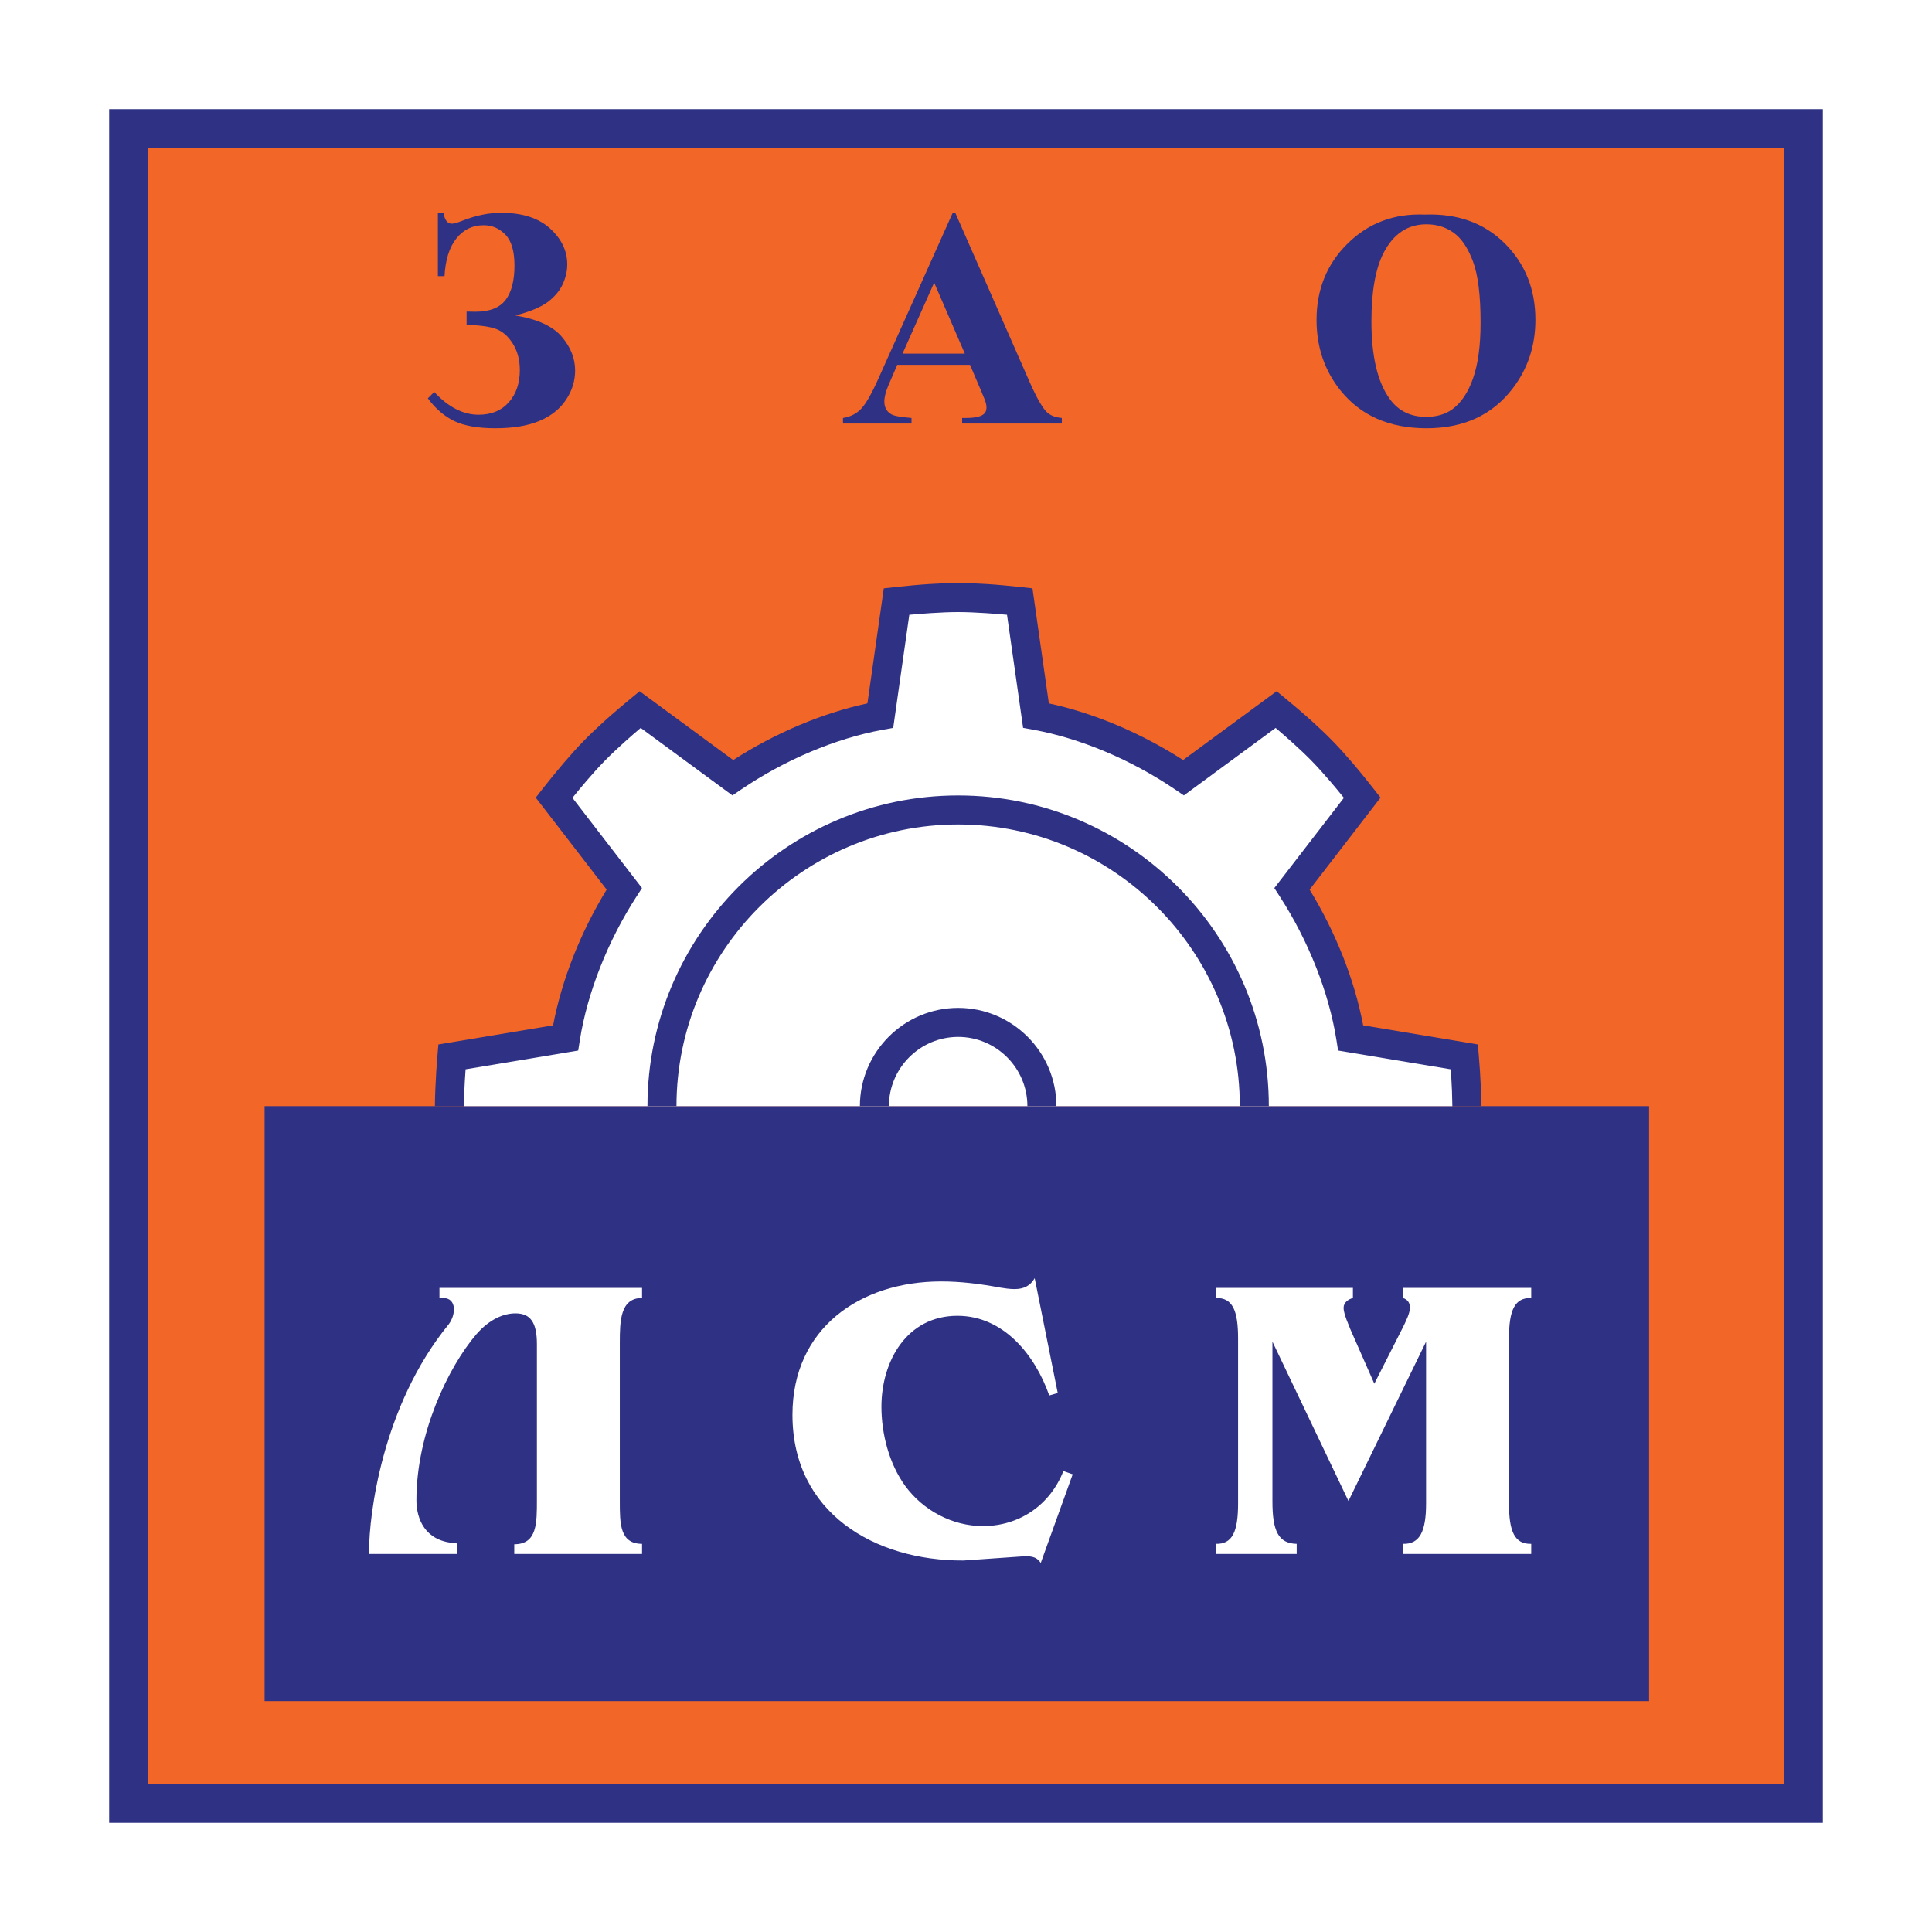
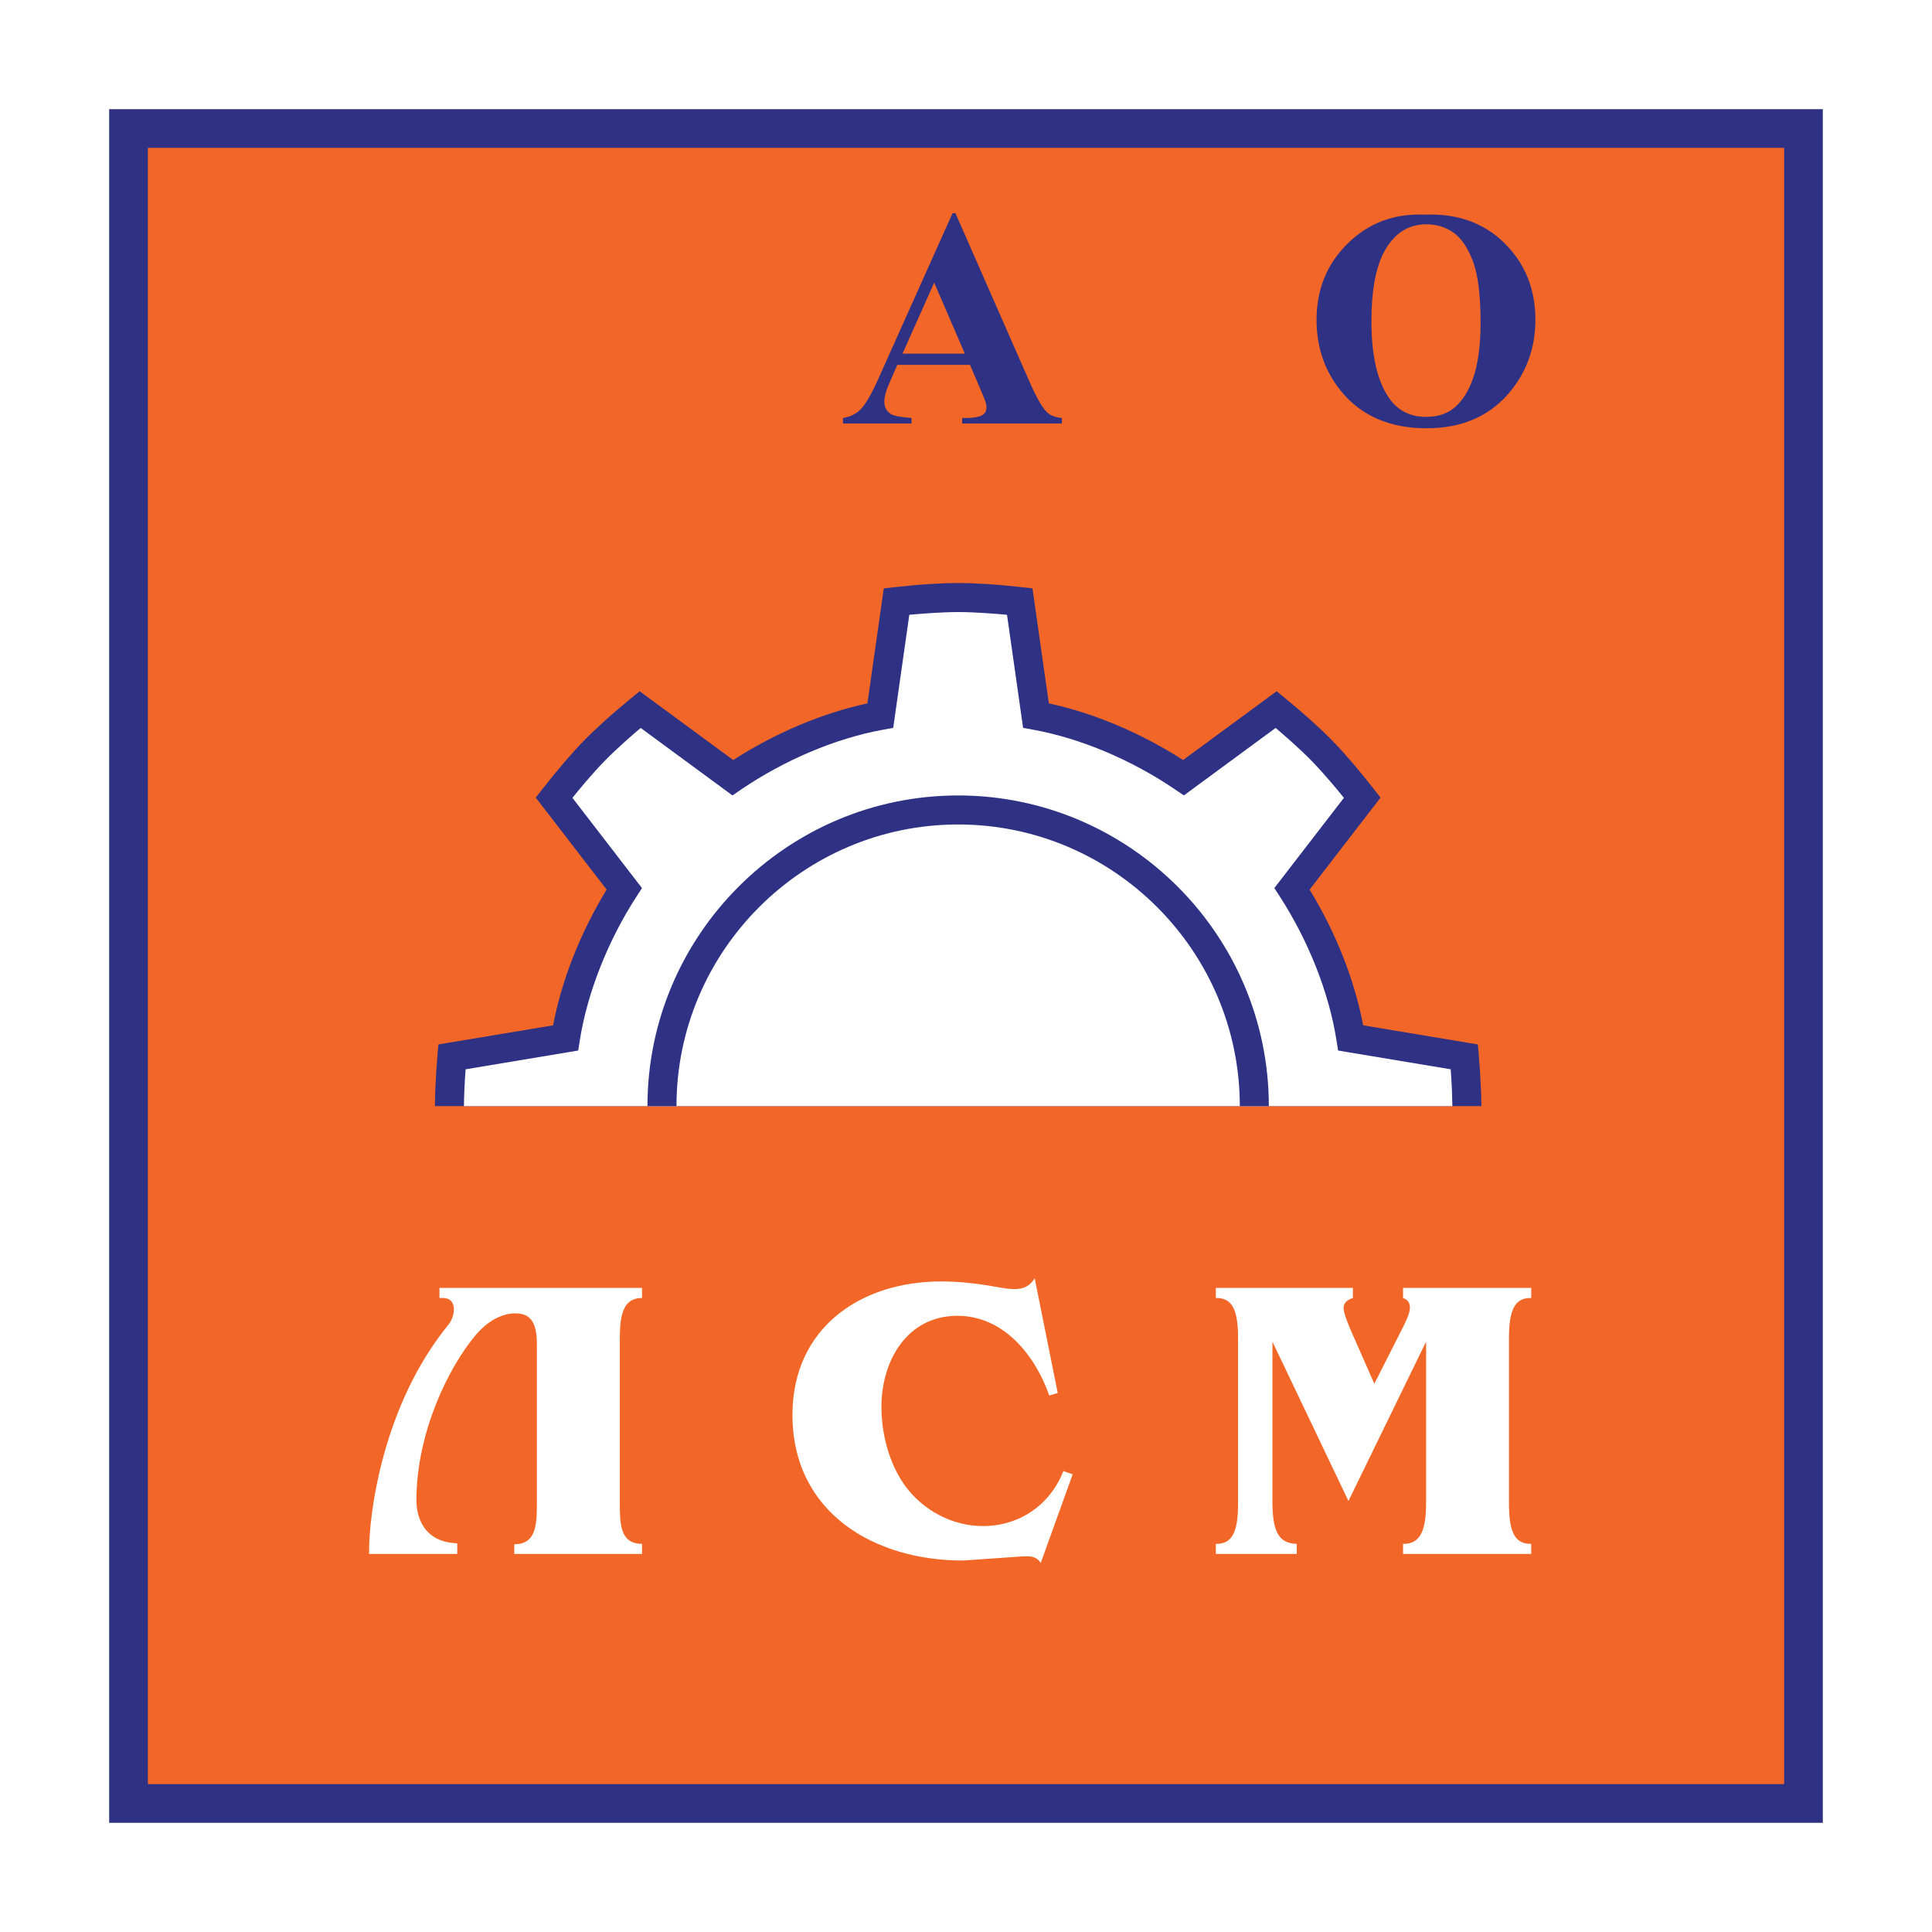
<svg xmlns="http://www.w3.org/2000/svg" version="1.0" id="Layer_1" x="0px" y="0px" width="192.756px" height="192.756px" viewBox="0 0 192.756 192.756" enable-background="new 0 0 192.756 192.756" xml:space="preserve">
  <g>
    <polygon fill-rule="evenodd" clip-rule="evenodd" fill="#FFFFFF" points="0,0 192.756,0 192.756,192.756 0,192.756 0,0  " />
    <polygon fill="#2F3284" points="10.892,10.892 181.864,10.892 181.864,181.863 10.892,181.863 10.892,10.892  " />
    <polygon fill="#F26727" points="14.753,14.752 14.753,178.004 178.003,178.004 178.003,14.752 14.753,14.752  " />
    <path fill="#2F3284" d="M147.8,110.359H43.39c0.006-0.543,0.019-1.096,0.041-1.641c0.051-1.266,0.13-2.439,0.212-3.393l0.096-1.121   l1.115-0.186l10.328-1.721c0.438-2.295,1.124-4.602,1.999-6.827c0.922-2.342,2.061-4.615,3.345-6.713l-6.391-8.291L53.45,79.58   l0.69-0.883c0.634-0.811,1.391-1.747,2.162-2.646c0.644-0.75,1.311-1.493,1.949-2.146c0.657-0.673,1.38-1.355,2.099-2.003   c0.859-0.773,1.783-1.556,2.597-2.226l0.869-0.713l0.901,0.663l8.434,6.203c2.053-1.323,4.297-2.514,6.625-3.494   c2.206-0.928,4.492-1.668,6.767-2.159l1.475-10.366l0.158-1.11l1.12-0.124c1.076-0.118,2.289-0.233,3.401-0.305   c0.956-0.062,1.947-0.102,2.896-0.102c0.95,0,1.941,0.04,2.896,0.102c1.113,0.072,2.326,0.187,3.401,0.305l1.12,0.124l0.158,1.11   l1.476,10.366c2.274,0.491,4.561,1.231,6.766,2.159c2.329,0.98,4.573,2.171,6.626,3.494l8.435-6.203l0.9-0.663l0.869,0.713   c0.814,0.669,1.738,1.453,2.598,2.226c0.718,0.648,1.441,1.331,2.098,2.003c0.639,0.654,1.305,1.396,1.949,2.146   c0.771,0.899,1.528,1.835,2.162,2.646l0.69,0.883l-0.685,0.888l-6.391,8.291c1.285,2.099,2.423,4.371,3.345,6.713   c0.876,2.225,1.562,4.532,1.999,6.827l10.328,1.721l1.114,0.186l0.096,1.121c0.082,0.953,0.161,2.127,0.213,3.393   C147.78,109.264,147.794,109.816,147.8,110.359L147.8,110.359z" />
-     <polygon fill-rule="evenodd" clip-rule="evenodd" fill="#2F3284" points="26.4,110.359 164.528,110.359 164.528,169.719    26.4,169.719 26.4,110.359  " />
    <path fill="#FFFFFF" d="M46.287,110.359h98.615c-0.006-0.5-0.019-1.014-0.039-1.529c-0.028-0.705-0.074-1.441-0.125-2.146   l-10.212-1.701l-1.025-0.172l-0.162-1.033c-0.378-2.4-1.08-4.861-2.021-7.253c-0.983-2.498-2.223-4.9-3.622-7.063l-0.556-0.859   l0.624-0.809l6.316-8.193c-0.429-0.532-0.897-1.101-1.388-1.671c-0.603-0.703-1.228-1.397-1.824-2.01   c-0.579-0.593-1.262-1.235-1.963-1.868c-0.567-0.51-1.123-0.991-1.635-1.426l-8.334,6.129l-0.822,0.605l-0.847-0.577   c-2.138-1.455-4.512-2.752-6.975-3.789c-2.354-0.991-4.794-1.75-7.188-2.186l-1.03-0.188l-0.146-1.028l-1.459-10.255   c-0.655-0.061-1.383-0.121-2.159-0.17c-0.955-0.062-1.895-0.102-2.715-0.102c-0.82,0-1.76,0.04-2.715,0.102   c-0.776,0.05-1.503,0.109-2.159,0.17l-1.459,10.255l-0.146,1.028l-1.03,0.188c-2.396,0.435-4.834,1.194-7.188,2.186   c-2.464,1.037-4.837,2.334-6.975,3.789l-0.847,0.577l-0.822-0.605l-8.334-6.129c-0.512,0.435-1.067,0.916-1.634,1.426   c-0.702,0.633-1.385,1.275-1.963,1.868c-0.597,0.612-1.222,1.307-1.825,2.01c-0.49,0.571-0.958,1.14-1.387,1.671l6.315,8.193   l0.625,0.809l-0.556,0.859c-1.4,2.163-2.639,4.566-3.622,7.063c-0.941,2.392-1.644,4.853-2.022,7.253l-0.163,1.033l-1.025,0.172   l-10.211,1.701c-0.051,0.705-0.096,1.441-0.125,2.146C46.306,109.346,46.293,109.859,46.287,110.359L46.287,110.359z" />
    <path fill="#2F3284" d="M95.595,79.363c17.072,0,30.997,13.925,30.997,30.997h-2.896c0-15.477-12.625-28.102-28.102-28.102   s-28.101,12.625-28.101,28.102h-2.896C64.598,93.288,78.523,79.363,95.595,79.363L95.595,79.363z" />
-     <path fill="#2F3284" d="M95.595,100.557c5.399,0,9.803,4.404,9.803,9.803h-2.895c0-3.805-3.104-6.908-6.908-6.908   s-6.908,3.104-6.908,6.908h-2.895C85.792,104.961,90.196,100.557,95.595,100.557L95.595,100.557z" />
-     <path fill-rule="evenodd" clip-rule="evenodd" fill="#2F3284" d="M43.687,27.55v-6.32h0.564c0.108,0.725,0.388,1.087,0.833,1.087   c0.202,0,0.553-0.098,1.061-0.3c1.346-0.528,2.629-0.787,3.851-0.787c2.102,0,3.727,0.518,4.875,1.558s1.724,2.241,1.724,3.597   c0,0.636-0.145,1.278-0.435,1.93c-0.29,0.652-0.771,1.242-1.455,1.775c-0.684,0.528-1.775,0.994-3.282,1.387   c2.189,0.362,3.732,1.071,4.622,2.117s1.335,2.168,1.335,3.375c0,1.041-0.305,2.019-0.917,2.929   c-0.61,0.917-1.495,1.615-2.654,2.102c-1.16,0.486-2.619,0.729-4.389,0.729c-1.708,0-3.059-0.233-4.058-0.699   c-0.994-0.466-1.889-1.227-2.676-2.287l0.636-0.637c1.408,1.516,2.883,2.272,4.431,2.272c1.273,0,2.277-0.414,3.007-1.237   c0.735-0.823,1.103-1.895,1.103-3.219c0-1.015-0.233-1.889-0.699-2.634c-0.465-0.74-1.024-1.232-1.682-1.47   s-1.635-0.373-2.93-0.398v-1.335c0.357,0.011,0.647,0.016,0.88,0.016c1.417,0,2.417-0.394,3.012-1.175   c0.59-0.787,0.885-1.931,0.885-3.437c0-1.433-0.305-2.463-0.911-3.084c-0.605-0.621-1.325-0.932-2.153-0.932   c-1.123,0-2.034,0.44-2.738,1.325c-0.699,0.885-1.092,2.138-1.175,3.752H43.687L43.687,27.55z" />
    <path fill-rule="evenodd" clip-rule="evenodd" fill="#2F3284" d="M96.779,36.405h-7.261l-0.864,2.003   c-0.285,0.667-0.424,1.216-0.424,1.651c0,0.58,0.232,1.004,0.699,1.273c0.269,0.166,0.942,0.285,2.013,0.368v0.559h-6.837V41.7   c0.735-0.114,1.346-0.419,1.816-0.921c0.476-0.497,1.066-1.532,1.76-3.1l7.354-16.407h0.29l7.411,16.861   c0.71,1.6,1.289,2.604,1.745,3.018c0.347,0.316,0.833,0.497,1.459,0.549v0.559h-9.947V41.7h0.409c0.797,0,1.362-0.114,1.682-0.336   c0.223-0.161,0.337-0.393,0.337-0.699c0-0.181-0.031-0.368-0.094-0.559c-0.021-0.093-0.171-0.471-0.455-1.139L96.779,36.405   L96.779,36.405z M96.261,35.282l-3.059-7.081l-3.157,7.081H96.261L96.261,35.282z" />
    <path fill-rule="evenodd" clip-rule="evenodd" fill="#2F3284" d="M142.133,21.411c3.276-0.124,5.937,0.833,7.986,2.862   c2.044,2.034,3.069,4.575,3.069,7.629c0,2.608-0.761,4.901-2.288,6.884c-2.023,2.629-4.88,3.943-8.57,3.943   c-3.695,0-6.558-1.252-8.581-3.763c-1.595-1.982-2.396-4.332-2.396-7.049c0-3.054,1.04-5.6,3.116-7.634   C136.549,22.245,139.101,21.287,142.133,21.411L142.133,21.411z M142.32,22.379c-1.885,0-3.312,0.962-4.297,2.883   c-0.797,1.573-1.195,3.84-1.195,6.791c0,3.509,0.616,6.102,1.848,7.778c0.859,1.175,2.065,1.76,3.612,1.76   c1.041,0,1.91-0.253,2.608-0.755c0.886-0.647,1.579-1.682,2.076-3.105c0.497-1.418,0.745-3.271,0.745-5.553   c0-2.722-0.254-4.756-0.761-6.103c-0.507-1.351-1.149-2.303-1.936-2.861C144.239,22.659,143.339,22.379,142.32,22.379   L142.32,22.379z" />
    <path fill-rule="evenodd" clip-rule="evenodd" fill="#FFFFFF" d="M47.516,133.133c1.332-1.533,2.743-2.098,3.913-2.098   c1.453,0,2.138,0.848,2.138,3.066v15.49c0,2.34,0.04,4.479-2.259,4.479v0.969h12.749v-1.01c-2.219,0-2.219-2.016-2.219-4.234   V133.98c0-2.18,0.041-4.479,2.219-4.479v-1.008H43.845v1.008h0.363c1.372,0,1.291,1.654,0.564,2.621   c-6.697,8.191-7.947,19.123-7.947,22.553v0.363h8.795v-1.049l-0.363-0.041c-2.864-0.242-3.711-2.42-3.711-4.275   C41.545,142.977,44.732,136.4,47.516,133.133L47.516,133.133z" />
    <path fill-rule="evenodd" clip-rule="evenodd" fill="#FFFFFF" d="M103.835,155.934l3.187-8.842l-0.928-0.324   c-1.331,3.391-4.397,5.488-8.028,5.488c-3.066,0-5.971-1.574-7.746-3.994c-1.614-2.219-2.38-5.205-2.38-7.908   c0-4.559,2.542-9.076,7.584-9.076c4.599,0,7.746,3.912,9.158,7.947l0.848-0.242l-2.3-11.457c-0.444,0.766-1.089,1.088-2.018,1.088   c-0.483,0-1.009-0.08-1.492-0.16c-1.937-0.363-3.873-0.605-5.81-0.605c-8.109,0-14.846,4.68-14.846,13.312   c0,9.764,8.189,14.57,17.065,14.531l5.769-0.404C102.705,155.248,103.351,155.207,103.835,155.934L103.835,155.934z" />
    <path fill-rule="evenodd" clip-rule="evenodd" fill="#FFFFFF" d="M126.951,133.859l7.585,15.895l7.745-15.895v16.137   c0,2.824-0.646,4.074-2.299,4.033v1.01h12.788v-1.01c-1.653,0.041-2.219-1.209-2.219-4.033v-16.461   c0-2.824,0.565-4.074,2.219-4.033v-1.008h-12.788v1.008c0.443,0.162,0.686,0.443,0.686,0.969c0,0.564-0.403,1.33-0.646,1.855   l-2.905,5.729l-2.38-5.406l-0.403-1.008c-0.121-0.363-0.282-0.768-0.282-1.17c0-0.525,0.484-0.848,0.928-0.969v-1.008h-13.676   v1.008c1.653-0.041,2.219,1.209,2.219,4.033v16.461c0,2.824-0.565,4.074-2.219,4.033v1.01h8.068v-1.01   c-1.855-0.039-2.421-1.33-2.421-4.234V133.859L126.951,133.859z" />
  </g>
</svg>